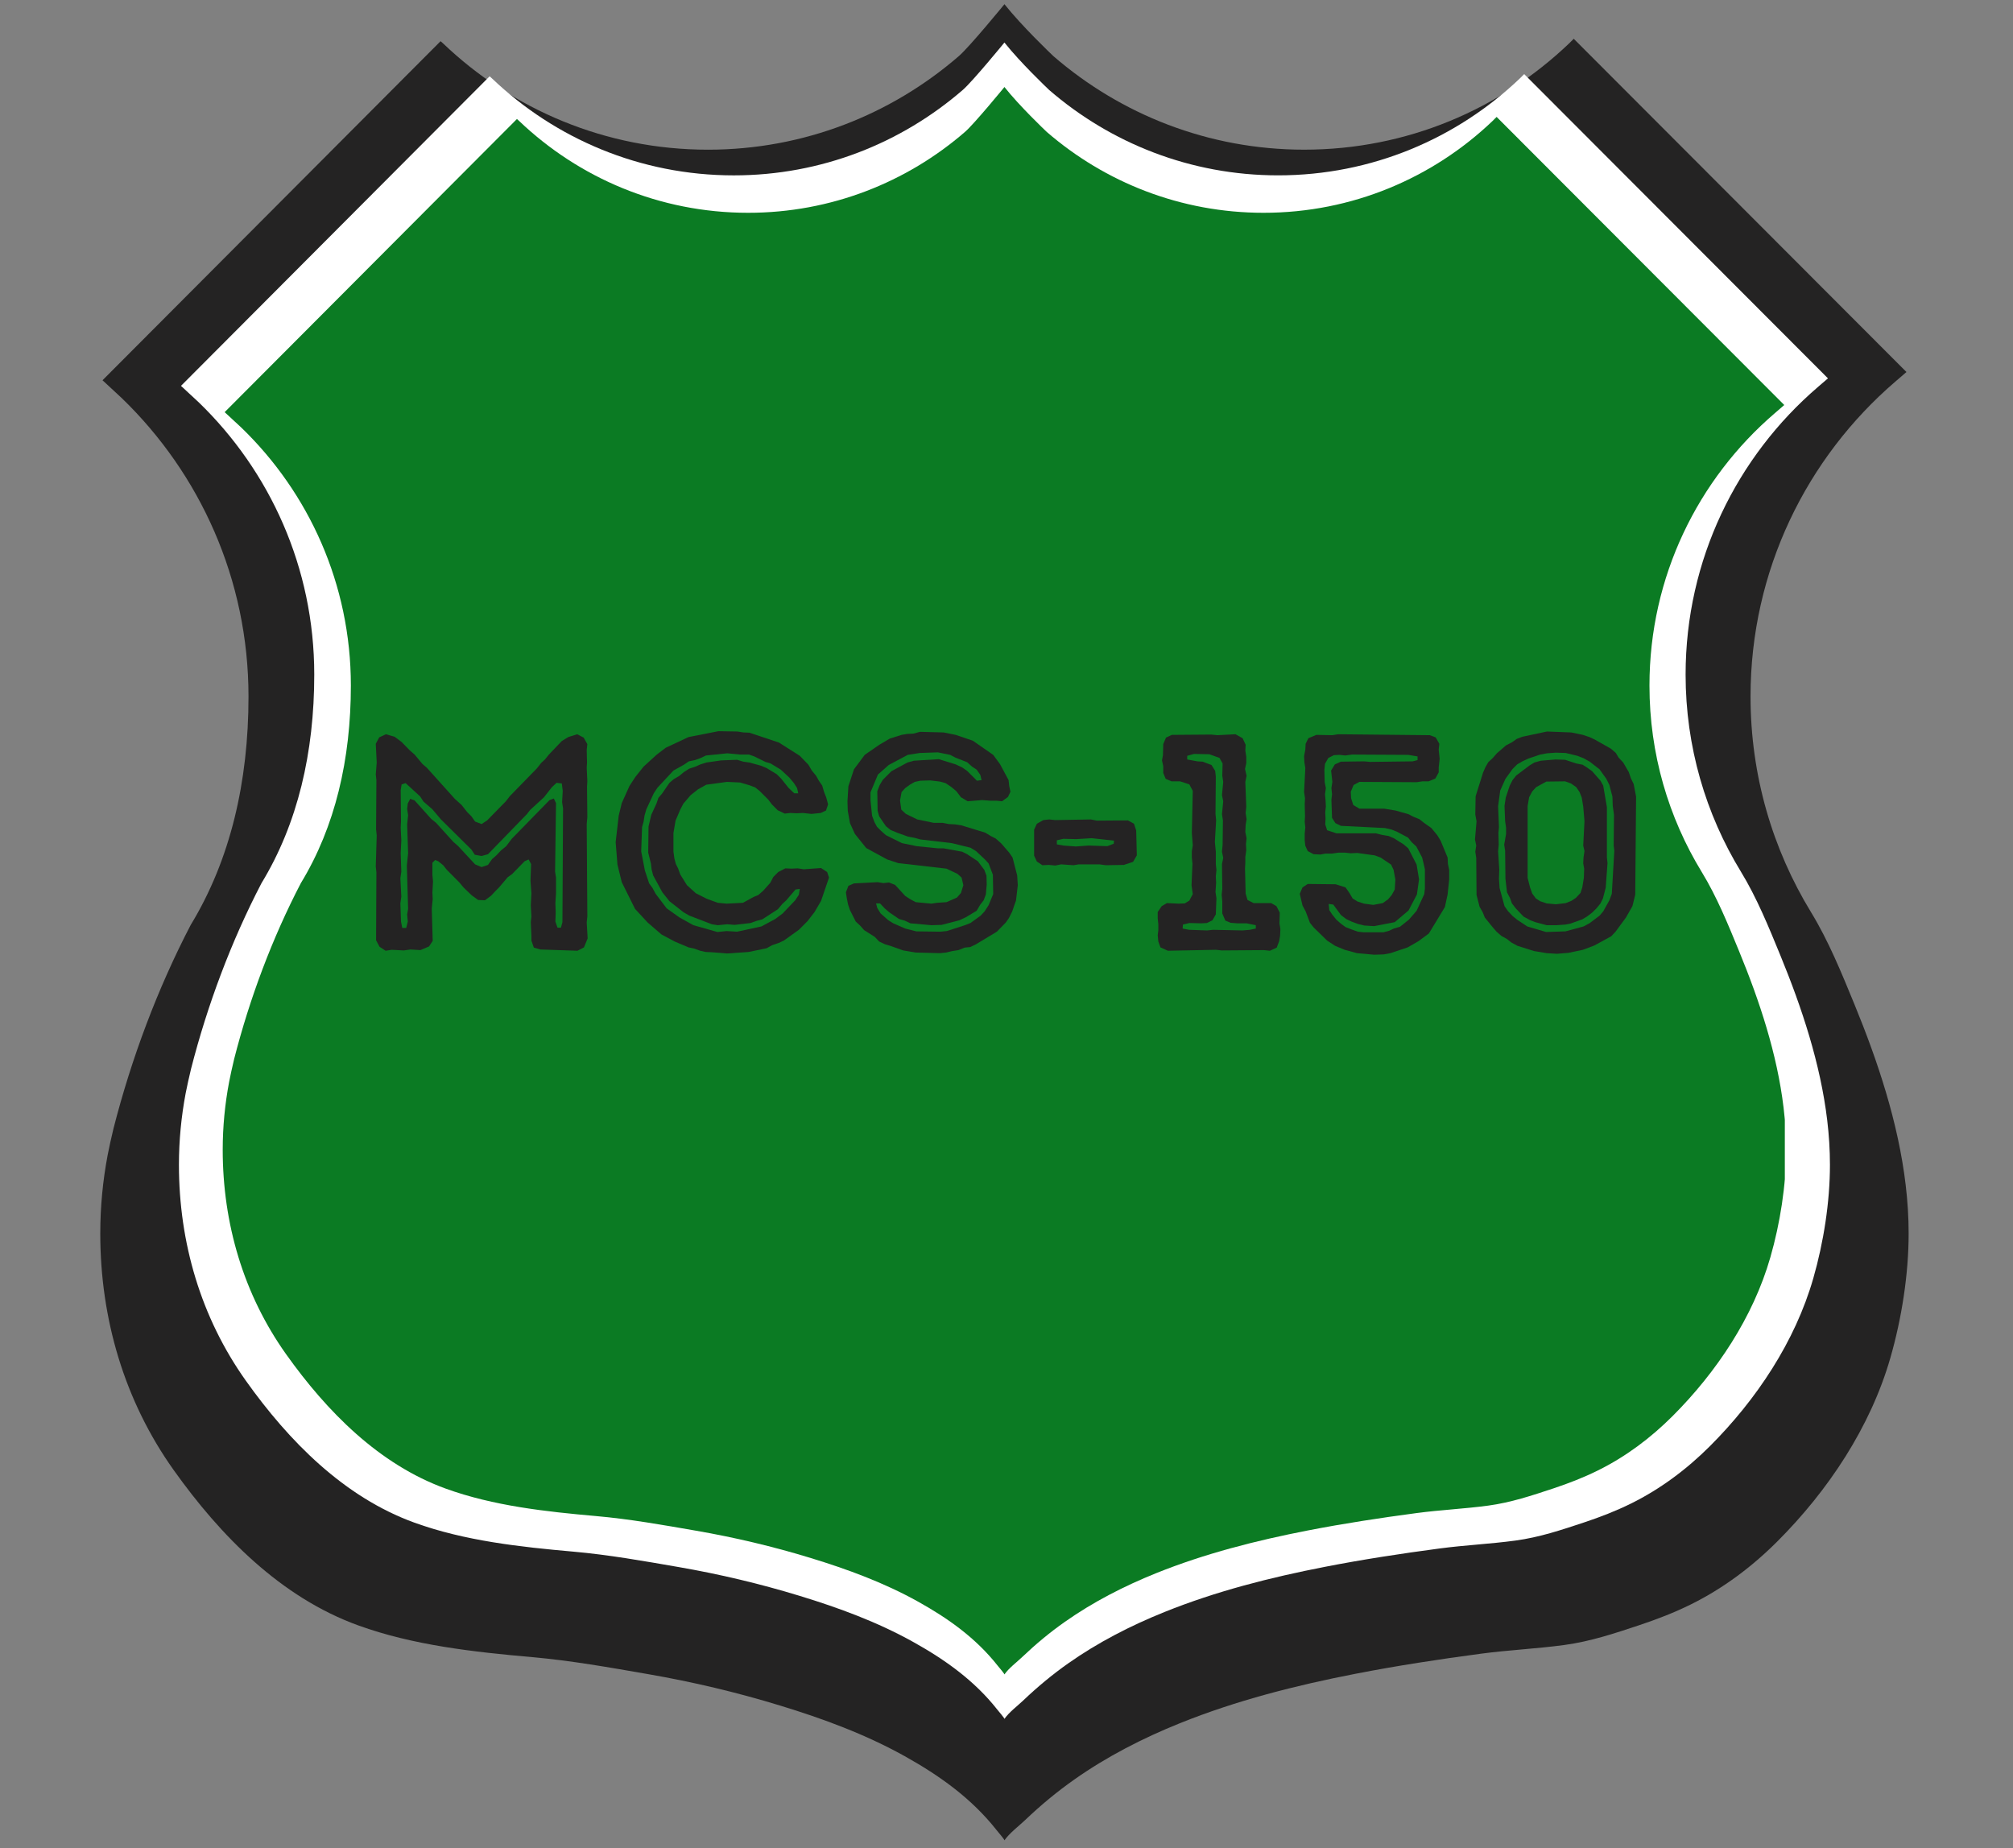
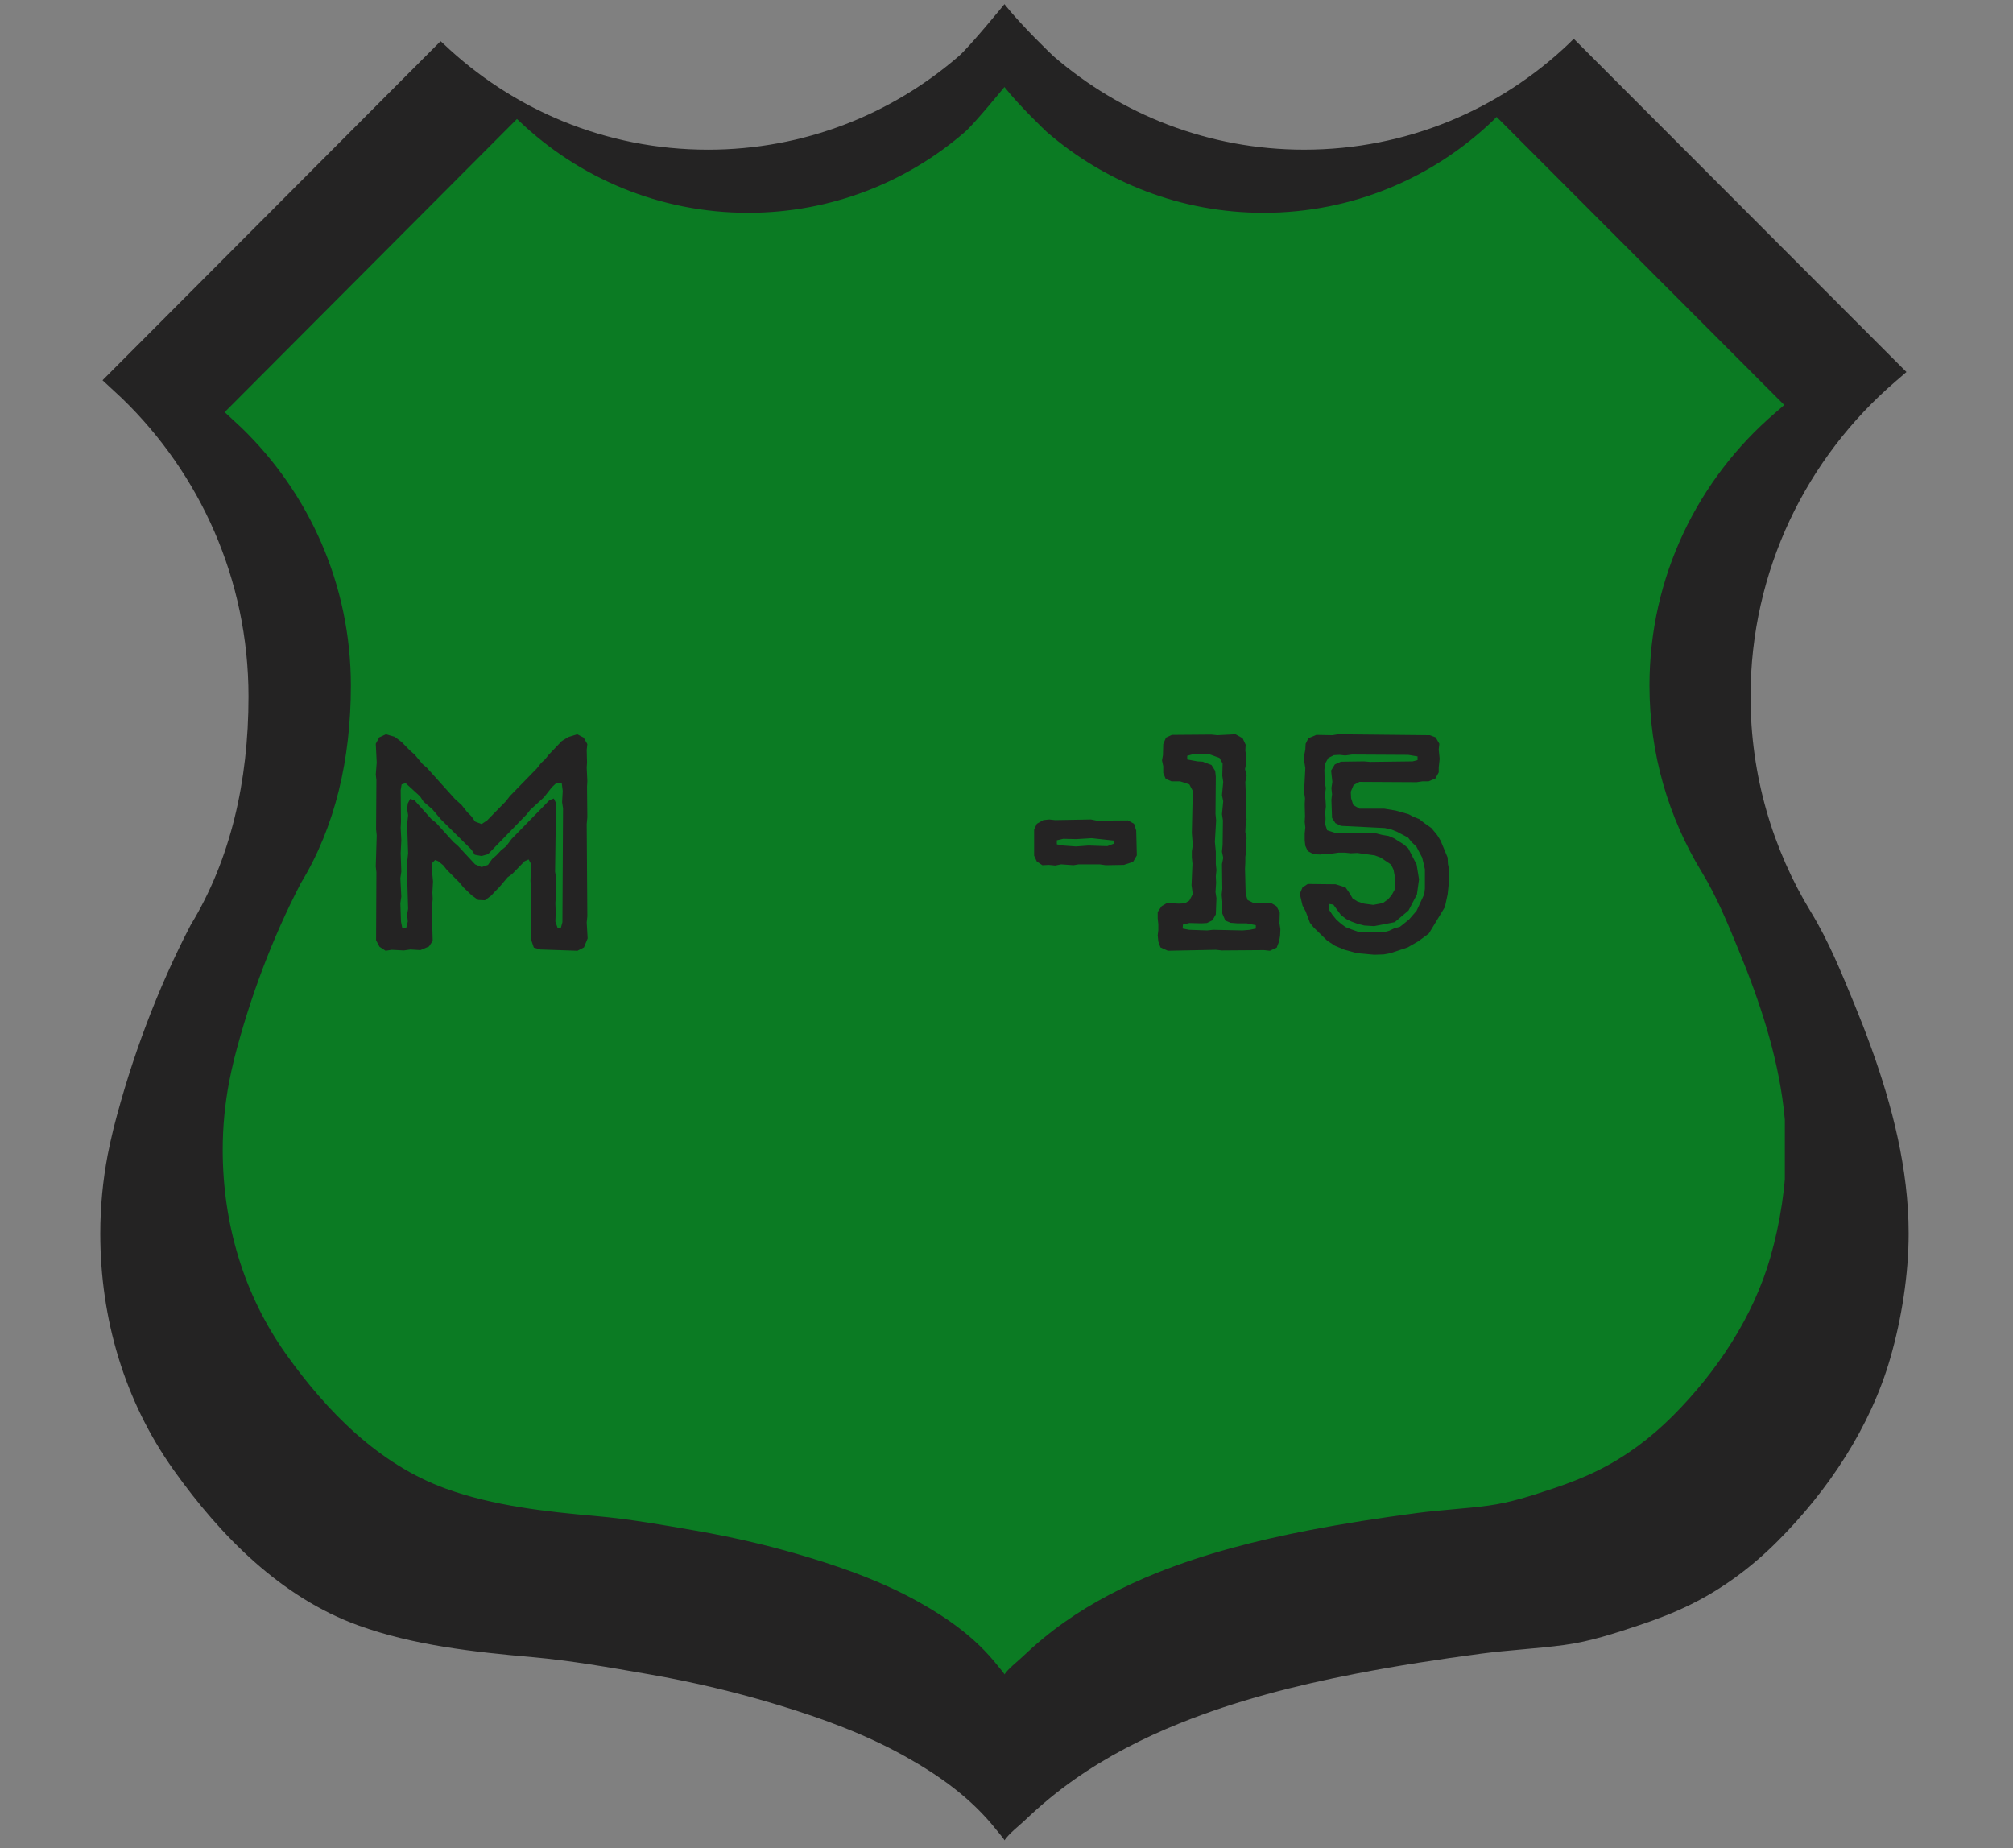
<svg xmlns="http://www.w3.org/2000/svg" width="537" zoomAndPan="magnify" viewBox="0 0 402.75 369.75" height="493" preserveAspectRatio="xMidYMid meet" version="1.0">
  <rect x="0" y="0" width="402.75" height="369.75" fill="#808080" stroke="none" />
  <defs>
    <g />
    <clipPath id="31b1297c53">
      <path d="M 20.062 0 L 382 0 L 382 369 L 20.062 369 Z M 20.062 0 " clip-rule="nonzero" />
    </clipPath>
    <clipPath id="9e5ec59699">
-       <path d="M 35.801 8 L 366.324 8 L 366.324 344 L 35.801 344 Z M 35.801 8 " clip-rule="nonzero" />
-     </clipPath>
+       </clipPath>
    <clipPath id="05fb1c636a">
      <path d="M 44.559 17 L 357.098 17 L 357.098 335.965 L 44.559 335.965 Z M 44.559 17 " clip-rule="nonzero" />
    </clipPath>
  </defs>
  <g clip-path="url(#31b1297c53)">
    <path fill="#242323" d="M 381.273 237.023 C 379.789 224.586 375.711 212.336 371.012 200.895 C 368.461 194.688 365.848 188.242 362.34 182.5 C 354.664 169.926 350.238 155.156 350.238 139.348 C 350.238 114.129 361.492 91.559 379.234 76.324 L 381.434 74.43 L 314.867 7.758 L 313.91 8.711 C 300.133 21.855 281.484 29.945 260.938 29.945 C 241.746 29.945 224.227 22.879 210.77 11.242 C 210.176 10.676 204.465 5.242 200.965 0.84 C 200.965 0.84 194.012 9.344 191.84 11.223 C 178.383 22.875 160.852 29.949 141.652 29.949 C 121.102 29.949 102.457 21.859 88.68 8.715 L 88.148 8.242 L 20.512 76.078 L 24.383 79.668 C 39.996 94.762 49.719 115.914 49.719 139.348 C 49.719 156.383 46.105 172 38.148 185.066 C 31.5 197.828 26.289 211.777 22.723 225.719 C 22.234 227.73 21.844 229.531 21.539 231.082 C 20.578 236.168 20.062 241.406 20.062 246.77 C 20.062 263.809 24.871 280.234 34.746 294.109 C 44.125 307.281 56.188 319.574 71.66 325.184 C 82.695 329.184 94.855 330.512 106.465 331.539 C 114.254 332.227 121.93 333.598 129.629 334.934 C 138.602 336.488 147.391 338.57 156.098 341.234 C 164.707 343.863 173.113 346.957 180.996 351.344 C 188 355.246 194.391 359.805 199.387 366.141 C 199.535 366.332 201.039 368.086 200.965 368.191 C 201.988 366.715 203.789 365.387 205.086 364.152 C 208.176 361.203 211.465 358.469 214.961 356.012 C 221.496 351.41 228.652 347.746 236.059 344.762 C 247.367 340.207 259.258 337.191 271.211 334.867 C 279.535 333.246 287.918 331.965 296.32 330.848 C 301.84 330.113 307.414 329.863 312.934 329.117 C 318.227 328.402 323.016 326.793 328.062 325.117 C 331.551 323.957 334.988 322.625 338.285 320.996 C 344.742 317.805 350.512 313.477 355.598 308.391 C 365.75 298.242 374.238 285.52 378.219 271.648 C 380.477 263.793 381.871 254.953 381.871 246.766 C 381.871 243.516 381.66 240.266 381.273 237.023 Z M 381.273 237.023 " fill-opacity="1" fill-rule="nonzero" />
  </g>
  <g clip-path="url(#9e5ec59699)">
-     <path fill="#ffffff" d="M 365.582 224.141 C 364.223 212.785 360.5 201.602 356.211 191.156 C 353.883 185.488 351.496 179.602 348.293 174.363 C 341.285 162.883 337.246 149.395 337.246 134.961 C 337.246 111.941 347.52 91.332 363.719 77.426 L 365.727 75.695 L 304.953 14.824 L 304.078 15.695 C 291.5 27.695 274.473 35.082 255.715 35.082 C 238.195 35.082 222.199 28.629 209.914 18.004 C 209.371 17.488 204.156 12.527 200.961 8.508 C 200.961 8.508 194.613 16.273 192.633 17.988 C 180.344 28.629 164.34 35.086 146.812 35.086 C 128.051 35.086 111.027 27.699 98.445 15.699 L 97.961 15.266 L 36.211 77.199 L 39.746 80.477 C 54 94.258 62.875 113.57 62.875 134.961 C 62.875 150.516 59.578 164.773 52.312 176.703 C 46.246 188.355 41.488 201.09 38.23 213.82 C 37.785 215.652 37.43 217.301 37.148 218.715 C 36.273 223.359 35.801 228.141 35.801 233.039 C 35.801 248.594 40.191 263.59 49.207 276.258 C 57.77 288.281 68.781 299.508 82.906 304.629 C 92.984 308.281 104.086 309.492 114.684 310.43 C 121.797 311.059 128.805 312.309 135.836 313.527 C 144.027 314.949 152.047 316.852 159.996 319.281 C 167.859 321.684 175.535 324.504 182.73 328.512 C 189.125 332.074 194.961 336.238 199.52 342.02 C 199.656 342.195 201.027 343.797 200.961 343.895 C 201.895 342.543 203.543 341.336 204.723 340.207 C 207.547 337.516 210.547 335.02 213.738 332.773 C 219.703 328.574 226.238 325.227 233 322.504 C 243.328 318.344 254.184 315.59 265.098 313.469 C 272.695 311.988 280.348 310.82 288.02 309.801 C 293.059 309.129 298.145 308.902 303.188 308.219 C 308.02 307.566 312.391 306.098 317 304.566 C 320.184 303.508 323.32 302.293 326.332 300.805 C 332.227 297.891 337.496 293.941 342.141 289.297 C 351.406 280.031 359.156 268.418 362.793 255.75 C 364.852 248.578 366.125 240.512 366.125 233.035 C 366.125 230.066 365.934 227.098 365.582 224.141 Z M 365.582 224.141 " fill-opacity="1" fill-rule="nonzero" />
-   </g>
+     </g>
  <g clip-path="url(#05fb1c636a)">
    <path fill="#0b7b23" d="M 356.848 221.605 C 355.562 210.852 352.039 200.258 347.973 190.367 C 345.77 185 343.512 179.43 340.477 174.465 C 333.84 163.594 330.016 150.824 330.016 137.156 C 330.016 115.355 339.742 95.84 355.086 82.672 L 356.984 81.031 L 299.438 23.391 L 298.609 24.215 C 286.695 35.578 270.574 42.574 252.809 42.574 C 236.219 42.574 221.07 36.465 209.438 26.402 C 208.922 25.914 203.984 21.215 200.961 17.41 C 200.961 17.41 194.949 24.762 193.074 26.387 C 181.438 36.461 166.281 42.574 149.684 42.574 C 131.918 42.574 115.797 35.582 103.883 24.219 L 103.426 23.809 L 44.949 82.457 L 48.297 85.559 C 61.793 98.609 70.199 116.898 70.199 137.156 C 70.199 151.883 67.074 165.387 60.195 176.684 C 54.449 187.715 49.945 199.773 46.859 211.828 C 46.441 213.566 46.102 215.125 45.84 216.465 C 45.008 220.863 44.559 225.391 44.559 230.027 C 44.559 244.758 48.719 258.961 57.258 270.957 C 65.363 282.344 75.793 292.973 89.168 297.82 C 98.711 301.281 109.223 302.43 119.262 303.316 C 125.996 303.91 132.633 305.094 139.289 306.25 C 147.043 307.594 154.641 309.395 162.168 311.695 C 169.613 313.973 176.883 316.645 183.695 320.441 C 189.75 323.812 195.277 327.754 199.594 333.23 C 199.727 333.395 201.023 334.914 200.961 335.004 C 201.844 333.727 203.402 332.582 204.523 331.512 C 207.195 328.965 210.035 326.598 213.059 324.473 C 218.711 320.496 224.898 317.328 231.301 314.746 C 241.078 310.809 251.359 308.203 261.691 306.191 C 268.891 304.793 276.137 303.684 283.402 302.719 C 288.172 302.082 292.988 301.867 297.762 301.223 C 302.34 300.602 306.48 299.211 310.844 297.766 C 313.859 296.762 316.828 295.609 319.68 294.199 C 325.266 291.441 330.254 287.699 334.648 283.305 C 343.426 274.527 350.766 263.531 354.207 251.535 C 356.156 244.746 357.363 237.105 357.363 230.023 C 357.363 227.215 357.184 224.402 356.848 221.605 Z M 356.848 221.605 " fill-opacity="1" fill-rule="nonzero" />
  </g>
  <g fill="#242323" fill-opacity="1">
    <g transform="translate(70.761, 190.024)">
      <g>
        <path d="M 6.391 0.188 L 5.172 -0.609 L 4.484 -1.906 L 4.547 -15.5 L 4.422 -16.672 L 4.609 -22.891 L 4.484 -24.109 L 4.547 -33.953 L 4.422 -35.062 L 4.609 -37.469 L 4.422 -41.219 L 5.109 -42.5 L 6.453 -43.125 L 8.188 -42.625 L 9.594 -41.578 L 11.203 -39.922 L 12.188 -39.062 L 13.781 -37.156 L 14.641 -36.422 L 20.234 -30.203 L 21.594 -28.969 L 22.703 -27.562 L 23.562 -26.703 L 24.297 -25.656 L 25.594 -25.156 L 26.703 -25.891 L 30.453 -29.719 L 31.25 -30.75 L 36.656 -36.297 L 37.531 -37.406 L 38.266 -38.078 L 39.062 -39.062 L 41.641 -41.766 L 42.938 -42.562 L 44.719 -43.125 L 46.016 -42.453 L 46.75 -41.156 L 46.625 -39.984 L 46.688 -37.469 L 46.625 -36.422 L 46.75 -33.766 L 46.688 -32.609 L 46.75 -26.516 L 46.625 -25.156 L 46.75 -6.703 L 46.625 -5.469 L 46.812 -2.281 L 46.078 -0.484 L 44.781 0.188 L 37.344 -0.062 L 36.047 -0.438 L 35.562 -1.844 L 35.562 -2.766 L 35.438 -5.531 L 35.562 -6.641 L 35.438 -8.922 L 35.562 -11.312 L 35.375 -13.781 L 35.5 -17.156 L 35 -18.078 L 34.203 -17.719 L 31.688 -15.141 L 30.812 -14.516 L 29.094 -12.484 L 28.359 -11.75 L 27.5 -10.828 L 26.266 -9.906 L 24.906 -9.969 L 23.625 -10.891 L 21.969 -12.484 L 21.156 -13.469 L 18.641 -16 L 17.906 -16.922 L 16.922 -17.719 L 16.297 -17.969 L 15.75 -17.406 L 15.75 -15.016 L 15.875 -13.656 L 15.75 -11.438 L 15.812 -10.156 L 15.625 -8.25 L 15.812 -1.781 L 15.078 -0.672 L 13.344 0.062 L 11.375 -0.062 L 10.031 0.125 L 7.625 0 Z M 10.516 -4.375 L 10.828 -5.656 L 10.703 -7.078 L 10.891 -8.188 L 10.641 -16.859 L 10.891 -19.312 L 10.703 -25.094 L 10.891 -26.938 L 10.703 -28.172 L 10.828 -29.281 L 11.312 -30.203 L 12.188 -29.891 L 15.5 -26.203 L 16.484 -25.406 L 19.938 -21.594 L 20.922 -20.734 L 24.297 -17.094 L 25.594 -16.547 L 26.875 -16.984 L 27.688 -18.141 L 28.547 -18.891 L 29.469 -19.875 L 30.516 -20.734 L 31.625 -22.203 L 39.188 -29.953 L 40.047 -30.266 L 40.484 -29.344 L 40.297 -15.625 L 40.484 -14.453 L 40.484 -11.312 L 40.359 -9.344 L 40.422 -7.5 L 40.359 -5.656 L 40.781 -4.422 L 41.469 -4.422 L 41.766 -5.531 L 41.891 -28.297 L 41.703 -29.531 L 41.828 -31.797 L 41.641 -33.281 L 40.594 -33.406 L 39.672 -32.547 L 38.078 -30.516 L 35.312 -27.984 L 34.641 -27.125 L 26.875 -19.125 L 25.594 -18.766 L 24.234 -19.016 L 23.562 -20.047 L 17.469 -26.078 L 15.75 -28.109 L 13.969 -29.656 L 13.281 -30.703 L 10.391 -33.344 L 9.594 -33.094 L 9.406 -31.922 L 9.469 -25.656 L 9.406 -24.422 L 9.531 -21.906 L 9.406 -19.312 L 9.531 -15.625 L 9.344 -14.328 L 9.531 -10.641 L 9.344 -9.281 L 9.469 -5.656 L 9.719 -4.375 Z M 10.516 -4.375 " />
      </g>
    </g>
  </g>
  <g fill="#242323" fill-opacity="1">
    <g transform="translate(120.959, 190.024)">
      <g>
-         <path d="M 21.406 0.484 L 20.234 0.438 L 19.125 0.188 L 17.906 -0.25 L 16.797 -0.484 L 14.031 -1.656 L 11.375 -3.078 L 8.609 -5.469 L 6.094 -8.188 L 3.438 -13.531 L 2.578 -17.047 L 2.219 -21.531 L 2.828 -26.828 L 3.438 -29.344 L 4.984 -32.781 L 6.156 -34.578 L 7.812 -36.656 L 10.453 -39.062 L 12.234 -40.422 L 16.797 -42.562 L 22.766 -43.734 L 26.578 -43.672 L 27.812 -43.484 L 28.969 -43.438 L 34.875 -41.469 L 39.062 -38.812 L 40.781 -37.031 L 41.469 -35.859 L 42.328 -34.812 L 42.875 -33.828 L 43.547 -32.844 L 43.922 -31.562 L 44.359 -30.453 L 44.719 -29.094 L 44.297 -27.859 L 43.25 -27.375 L 41.406 -27.188 L 39.672 -27.375 L 38.453 -27.312 L 37.156 -27.375 L 36.047 -27.25 L 34.641 -27.922 L 33.469 -29.094 L 32.781 -30.016 L 31 -31.797 L 30.141 -32.484 L 29.031 -32.906 L 27.125 -33.469 L 24.484 -33.594 L 20.359 -33.031 L 18.703 -32.109 L 17.219 -30.938 L 15.75 -29.219 L 15.141 -28.047 L 14.203 -25.844 L 13.781 -23.375 L 13.781 -19.625 L 13.969 -18.266 L 14.266 -17.156 L 14.703 -16.297 L 15.141 -15.078 L 16.484 -12.922 L 18.266 -11.312 L 20.422 -10.219 L 22.641 -9.406 L 24.422 -9.234 L 27.688 -9.406 L 29.828 -10.578 L 30.75 -10.953 L 31.734 -11.812 L 33.156 -13.406 L 33.766 -14.578 L 34.75 -15.562 L 36.172 -16.297 L 37.406 -16.234 L 38.625 -16.297 L 39.859 -16.109 L 43.312 -16.359 L 44.531 -15.562 L 44.906 -14.453 L 43.312 -9.781 L 42.016 -7.562 L 40.594 -5.719 L 38.875 -4 L 35.859 -1.844 L 34.812 -1.359 L 33.531 -0.922 L 32.422 -0.312 L 28.797 0.438 L 24.484 0.734 Z M 26.516 -3.625 L 31.375 -4.672 L 34.141 -6.156 L 35.625 -7.266 L 38.141 -9.906 L 38.875 -11.016 L 39.062 -12.188 L 38.203 -12.062 L 36.359 -9.906 L 35.562 -9.172 L 34.688 -8.125 L 31.562 -6.094 L 30.391 -5.781 L 29.219 -5.359 L 26.016 -4.984 L 24.547 -5.109 L 22.641 -4.922 L 21.469 -5.109 L 16.984 -6.828 L 15.812 -7.5 L 12.984 -9.719 L 11.562 -11.5 L 9.719 -14.891 L 9.406 -16.109 L 9.281 -17.219 L 8.734 -19.438 L 8.797 -24.672 L 9.344 -27 L 10.391 -29.281 L 10.766 -30.391 L 11.5 -31.25 L 12.984 -33.406 L 13.844 -34.141 L 14.891 -34.75 L 15.875 -35.562 L 16.922 -36.234 L 18.078 -36.609 L 19.188 -37.094 L 20.359 -37.469 L 23.312 -37.891 L 26.516 -38.016 L 27.75 -37.641 L 28.969 -37.469 L 31.25 -36.844 L 32.422 -36.359 L 34.453 -35.125 L 35.312 -34.266 L 36.844 -32.359 L 37.953 -31.312 L 38.75 -31.312 L 38.516 -32.359 L 37.891 -33.344 L 36.969 -34.453 L 35.25 -36.047 L 33.219 -37.281 L 32.172 -37.594 L 29.953 -38.688 L 28.906 -39.062 L 27.125 -39.062 L 24.547 -39.312 L 20.297 -38.875 L 19.125 -38.328 L 18.078 -37.953 L 16.859 -37.703 L 15.875 -37.031 L 13.781 -35.859 L 10.578 -32.422 L 9.844 -31.312 L 8.359 -28.109 L 8 -26.875 L 7.812 -25.656 L 7.5 -24.547 L 7.328 -19.688 L 8.062 -15.875 L 8.922 -13.281 L 9.594 -12.359 L 10.219 -11.203 L 12.422 -8.297 L 15.016 -6.453 L 17.781 -4.922 L 22.578 -3.562 L 24.422 -3.75 Z M 26.516 -3.625 " />
-       </g>
+         </g>
    </g>
  </g>
  <g fill="#242323" fill-opacity="1">
    <g transform="translate(166.666, 190.024)">
      <g>
-         <path d="M 16.547 0.547 L 14.031 0.125 L 11.625 -0.734 L 10.391 -1.109 L 9.234 -1.656 L 8.359 -2.578 L 6.219 -3.938 L 5.406 -4.859 L 4.547 -5.656 L 3.391 -7.938 L 3.016 -9.047 L 2.766 -10.266 L 2.578 -11.5 L 3.078 -12.797 L 4.188 -13.281 L 8.922 -13.531 L 10.094 -13.344 L 11.203 -13.469 L 12.422 -12.984 L 14.453 -10.766 L 15.5 -10.094 L 16.547 -9.531 L 19.688 -9.234 L 20.797 -9.406 L 22.703 -9.531 L 24.797 -10.453 L 25.594 -11.375 L 26.078 -12.922 L 25.719 -14.453 L 24.906 -15.188 L 22.703 -16.234 L 13.047 -17.344 L 10.828 -18.078 L 6.641 -20.359 L 4.375 -23.188 L 3.391 -25.344 L 2.953 -27.812 L 2.891 -29.719 L 3.078 -32.719 L 4.188 -36.109 L 6.344 -39 L 9.281 -41.031 L 11.375 -42.266 L 13.719 -43 L 14.828 -43.188 L 16.062 -43.25 L 17.406 -43.609 L 22.141 -43.484 L 24.547 -43 L 27.984 -41.828 L 32.047 -39 L 33.406 -37.156 L 35.125 -33.953 L 35.25 -32.781 L 35.5 -31.625 L 35 -30.578 L 33.828 -29.719 L 32.719 -29.828 L 31.5 -29.828 L 29.828 -29.953 L 26.938 -29.719 L 25.594 -30.516 L 24.672 -31.734 L 23.625 -32.609 L 22.516 -33.344 L 21.406 -33.656 L 19.438 -33.891 L 17.469 -33.828 L 16.359 -33.594 L 15.375 -33.031 L 14.453 -32.359 L 13.719 -31.562 L 13.406 -29.891 L 13.656 -28.047 L 14.578 -27.188 L 16.859 -26.078 L 20.109 -25.406 L 21.906 -25.406 L 23.188 -25.156 L 24.422 -25.094 L 25.656 -24.906 L 30.453 -23.438 L 31.562 -22.766 L 32.547 -22.266 L 33.656 -21.281 L 35.25 -19.438 L 35.922 -18.453 L 36.844 -14.891 L 36.969 -12.922 L 36.609 -9.844 L 36.234 -8.797 L 35.859 -7.688 L 35.188 -6.344 L 34.578 -5.469 L 32.781 -3.625 L 28.609 -1.109 L 27.438 -0.547 L 26.328 -0.438 L 25.094 0.062 L 23.875 0.25 L 22.641 0.547 L 21.406 0.672 Z M 21.469 -3.625 L 22.766 -3.75 L 26.391 -4.922 L 27.5 -5.359 L 29.531 -6.828 L 30.328 -7.688 L 31.125 -8.922 L 32.047 -11.141 L 31.984 -15.016 L 31.125 -17.281 L 30.391 -18.078 L 28.609 -19.75 L 27.5 -20.422 L 23.75 -21.344 L 17.469 -22.078 L 16.359 -22.391 L 15.016 -22.641 L 12.797 -23.438 L 11.5 -23.984 L 10.578 -24.734 L 9.234 -26.703 L 8.922 -27.812 L 8.859 -31.734 L 9.344 -32.969 L 9.969 -34.016 L 11.688 -35.734 L 14.891 -37.469 L 16.172 -37.828 L 21.156 -38.141 L 24.547 -37.094 L 25.844 -36.484 L 26.828 -35.797 L 28.797 -33.828 L 29.719 -33.953 L 29.469 -35 L 28.734 -36.047 L 27.812 -36.656 L 26.828 -37.531 L 24.484 -38.453 L 23.438 -39 L 20.984 -39.5 L 17.344 -39.375 L 14.953 -39 L 11.141 -36.969 L 8.984 -35.062 L 7.5 -31.5 L 7.5 -29.891 L 7.812 -26.828 L 8.297 -25.531 L 8.797 -24.609 L 9.594 -23.812 L 10.578 -22.938 L 13.781 -21.344 L 16.734 -20.734 L 21.031 -20.297 L 22.141 -20.297 L 25.844 -19.625 L 26.828 -19.125 L 28.969 -17.719 L 30.266 -16 L 30.703 -14.828 L 30.75 -13.047 L 30.578 -11.078 L 30.141 -9.906 L 29.469 -9.047 L 28.734 -7.812 L 26.578 -6.516 L 25.281 -5.906 L 21.719 -4.984 L 19.688 -4.922 L 15.5 -5.297 L 14.328 -5.844 L 13.219 -6.156 L 11.25 -7.5 L 10.328 -8.297 L 9.406 -9.281 L 8.609 -9.281 L 8.859 -8.359 L 9.531 -7.266 L 11.078 -5.906 L 12.062 -5.297 L 14.453 -4.25 L 16.672 -3.688 Z M 21.469 -3.625 " />
-       </g>
+         </g>
    </g>
  </g>
  <g fill="#242323" fill-opacity="1">
    <g transform="translate(204.683, 190.024)">
      <g>
        <path d="M 2.219 -18.828 L 2.219 -24.047 L 2.766 -25.219 L 4.062 -25.953 L 5.234 -26.078 L 6.453 -25.953 L 13.594 -26.078 L 14.766 -25.844 L 20.984 -25.891 L 22.203 -25.219 L 22.641 -23.875 L 22.766 -18.891 L 22.016 -17.594 L 20.172 -16.984 L 16.547 -16.922 L 15.312 -17.094 L 11.141 -17.094 L 10.094 -16.922 L 7.625 -17.094 L 6.453 -16.859 L 5.172 -16.984 L 3.875 -16.922 L 2.766 -17.656 Z M 8.062 -20.859 L 10.578 -20.672 L 13.109 -20.859 L 16.859 -20.734 L 18.141 -21.219 L 18.203 -21.844 L 13.719 -22.328 L 10.641 -22.141 L 8.062 -22.203 L 6.766 -21.906 L 6.766 -21.094 Z M 8.062 -20.859 " />
      </g>
    </g>
  </g>
  <g fill="#242323" fill-opacity="1">
    <g transform="translate(228.675, 190.024)">
      <g>
        <path d="M 3.078 -1.656 L 2.953 -2.891 L 3.078 -3.938 L 3.078 -5.109 L 2.953 -6.281 L 2.953 -7.562 L 3.75 -8.734 L 4.797 -9.344 L 7.141 -9.234 L 8.359 -9.281 L 9.281 -9.844 L 9.969 -11.141 L 9.719 -12.922 L 9.906 -17.219 L 9.781 -18.453 L 9.781 -19.688 L 9.969 -20.922 L 9.781 -23.375 L 9.969 -31.797 L 9.281 -33.094 L 7.438 -33.703 L 5.719 -33.703 L 4.547 -34.203 L 4.062 -35.375 L 4.062 -36.719 L 3.812 -37.891 L 4 -38.938 L 4.062 -41.156 L 4.609 -42.453 L 5.781 -43 L 13.656 -43.062 L 14.891 -42.938 L 18.516 -43.125 L 19.938 -42.328 L 20.547 -41.031 L 20.484 -39.859 L 20.672 -38.625 L 20.672 -37.344 L 20.422 -36.172 L 20.734 -34.812 L 20.484 -33.594 L 20.672 -28.609 L 20.547 -27.375 L 20.734 -26.141 L 20.547 -24.969 L 20.484 -23.562 L 20.734 -22.328 L 20.609 -21.156 L 20.672 -19.938 L 20.484 -18.578 L 20.484 -17.469 L 20.422 -16.234 L 20.547 -11.25 L 20.922 -9.969 L 22.141 -9.344 L 25.656 -9.344 L 26.703 -8.734 L 27.375 -7.438 L 27.312 -5.297 L 27.5 -4.125 L 27.438 -2.828 L 27.25 -1.719 L 26.766 -0.438 L 25.406 0.188 L 24.234 0.062 L 15.75 0.125 L 14.578 0 L 4.984 0.188 L 3.5 -0.484 Z M 9.234 -4 L 12.859 -3.875 L 14.031 -4 L 19.938 -3.875 L 21.406 -4 L 22.578 -4.25 L 22.578 -4.922 L 20.734 -5.297 L 18.891 -5.297 L 17.531 -5.406 L 16.484 -5.844 L 15.875 -7.266 L 15.875 -9.656 L 15.75 -11.016 L 15.875 -12.188 L 15.812 -17.156 L 16.062 -18.391 L 15.812 -19.625 L 15.938 -20.984 L 16 -25.891 L 15.812 -27.125 L 16.062 -29.719 L 15.812 -30.938 L 16.062 -33.594 L 15.875 -34.812 L 15.938 -37.281 L 15.312 -38.391 L 13.281 -39.125 L 10.219 -39.188 L 8.859 -38.812 L 8.859 -38.078 L 10.891 -37.703 L 11.938 -37.641 L 13.719 -36.969 L 14.453 -35.797 L 14.578 -34.641 L 14.516 -27.188 L 14.641 -25.891 L 14.391 -21.594 L 14.578 -19.625 L 14.578 -17.156 L 14.703 -15.938 L 14.578 -14.703 L 14.641 -13.406 L 14.516 -11.562 L 14.703 -10.328 L 14.578 -7.078 L 13.906 -5.906 L 12.797 -5.359 L 11.688 -5.297 L 9.281 -5.359 L 8 -5.047 L 7.938 -4.25 Z M 9.234 -4 " />
      </g>
    </g>
  </g>
  <g fill="#242323" fill-opacity="1">
    <g transform="translate(256.85, 190.024)">
      <g>
        <path d="M 18.078 0.984 L 14.641 0.672 L 12.188 0 L 10.266 -0.797 L 8.672 -1.844 L 5.969 -4.484 L 5.234 -5.406 L 4.375 -7.688 L 3.75 -8.859 L 3.203 -11.203 L 3.75 -12.484 L 4.797 -13.172 L 10.391 -13.109 L 12.359 -12.484 L 13.172 -11.312 L 13.781 -10.266 L 14.766 -9.656 L 16.062 -9.234 L 17.906 -8.984 L 19.812 -9.344 L 20.859 -10.094 L 21.594 -10.953 L 22.203 -12.062 L 22.328 -14.031 L 21.969 -16 L 21.469 -17.047 L 19.375 -18.453 L 18.203 -18.891 L 14.703 -19.375 L 13.406 -19.312 L 12.234 -19.438 L 10.953 -19.438 L 9.656 -19.25 L 8.359 -19.25 L 7.328 -19.062 L 5.969 -19.125 L 4.797 -19.75 L 4.312 -20.797 L 4.188 -21.906 L 4.188 -23.25 L 4.312 -24.484 L 4.188 -25.594 L 4.25 -26.703 L 4.188 -29.156 L 4.25 -30.328 L 4.062 -31.562 L 4.312 -36.359 L 4.125 -37.531 L 4.062 -38.75 L 4.312 -40.047 L 4.375 -41.219 L 4.922 -42.328 L 6.516 -43 L 9.719 -42.938 L 10.891 -43.125 L 29.219 -42.938 L 30.391 -42.5 L 31.125 -41.219 L 31 -40.047 L 31.188 -38.203 L 31 -36.484 L 31 -35.5 L 30.328 -34.266 L 28.969 -33.703 L 27.75 -33.703 L 26.578 -33.531 L 15.141 -33.594 L 13.969 -32.969 L 13.406 -31.625 L 13.469 -30.328 L 13.906 -28.969 L 15.141 -28.234 L 20.109 -28.234 L 22.391 -27.859 L 24.969 -27.125 L 25.891 -26.641 L 27.125 -26.141 L 28.047 -25.406 L 29.531 -24.359 L 30.703 -22.938 L 31.375 -21.844 L 32.781 -18.453 L 32.844 -17.156 L 33.094 -16 L 33.094 -14.031 L 32.781 -11.078 L 32.234 -8.547 L 29.031 -3.266 L 26.938 -1.719 L 24.797 -0.484 L 21.344 0.672 L 20 0.922 Z M 19.938 -3.5 L 21.094 -3.812 L 22.016 -4.25 L 23.25 -4.609 L 25.031 -6.031 L 26.578 -7.812 L 28.109 -11.141 L 28.234 -12.234 L 28.234 -16.109 L 27.984 -17.219 L 27.688 -18.453 L 26.516 -20.672 L 25.594 -21.531 L 24.859 -22.453 L 22.641 -23.625 L 21.594 -24.047 L 20.234 -24.359 L 11.438 -24.797 L 10.328 -25.344 L 9.656 -26.391 L 9.531 -30.016 L 9.656 -31.125 L 9.531 -32.359 L 9.719 -33.594 L 9.469 -35.859 L 10.219 -37.094 L 11.438 -37.641 L 16.062 -37.703 L 17.281 -37.594 L 25.781 -37.703 L 26.766 -37.953 L 26.766 -38.688 L 24.906 -39 L 13.656 -39.062 L 12.297 -38.875 L 11.141 -39 L 10.031 -38.938 L 8.922 -38.391 L 8.25 -37.219 L 8.125 -35.984 L 8.188 -33.531 L 8.422 -32.359 L 8.25 -31.125 L 8.359 -29.953 L 8.422 -28.672 L 8.297 -27.5 L 8.359 -26.266 L 8.297 -25.094 L 8.672 -23.922 L 10.516 -23.312 L 18.391 -23.312 L 19.625 -23 L 20.984 -22.766 L 22.016 -22.328 L 23.984 -21.094 L 24.906 -20.297 L 26.578 -17.047 L 27.062 -14.094 L 26.641 -11.078 L 24.969 -7.875 L 22.203 -5.531 L 18.078 -4.734 L 16.109 -4.859 L 14.828 -5.172 L 13.531 -5.656 L 12.484 -6.156 L 11.438 -6.953 L 9.906 -9.047 L 8.984 -9.172 L 9.109 -7.938 L 9.719 -7.016 L 10.516 -6.031 L 11.5 -5.172 L 12.359 -4.547 L 13.594 -4.062 L 14.828 -3.625 L 16 -3.5 Z M 19.938 -3.5 " />
      </g>
    </g>
  </g>
  <g fill="#242323" fill-opacity="1">
    <g transform="translate(291.607, 190.024)">
      <g>
-         <path d="M 17.844 0.672 L 15.312 0.25 L 12 -0.797 L 10.766 -1.469 L 9.906 -2.156 L 8.797 -2.766 L 7.812 -3.625 L 7.016 -4.547 L 5.469 -6.453 L 5.047 -7.5 L 4.422 -8.609 L 3.812 -10.953 L 3.75 -18.391 L 3.562 -19.625 L 3.75 -20.859 L 3.5 -22.078 L 3.812 -25.719 L 3.562 -27.062 L 3.625 -30.703 L 5.109 -35.438 L 5.594 -36.547 L 6.156 -37.531 L 7.078 -38.391 L 7.875 -39.312 L 9.719 -40.906 L 10.891 -41.516 L 11.875 -42.203 L 12.984 -42.625 L 17.906 -43.672 L 22.766 -43.484 L 25.094 -43 L 26.391 -42.562 L 27.438 -42.078 L 30.703 -40.234 L 31.688 -39.375 L 32.234 -38.453 L 33.156 -37.469 L 34.266 -35.562 L 34.688 -34.328 L 35.25 -33.156 L 35.734 -30.641 L 35.562 -11.016 L 35 -8.734 L 33.703 -6.453 L 31.625 -3.625 L 30.75 -2.703 L 27.375 -0.859 L 25.094 0 L 22.203 0.609 L 19.875 0.797 Z M 21.594 -3.688 L 25.219 -4.672 L 26.391 -5.297 L 28.422 -6.828 L 29.156 -7.688 L 30.391 -9.906 L 30.875 -11.203 L 31.375 -19.812 L 31.25 -20.859 L 31.312 -27 L 31.062 -28.797 L 31 -30.641 L 30.391 -32.969 L 29.781 -34.203 L 28.422 -36.109 L 26.453 -37.641 L 25.219 -38.328 L 23.984 -38.812 L 21.656 -39.375 L 19.688 -39.438 L 17.906 -39.312 L 16.547 -39.062 L 14.203 -38.266 L 12.984 -37.703 L 11.938 -37.094 L 11.016 -36.172 L 9.594 -34.203 L 8.547 -31.859 L 8.125 -28.734 L 8.297 -24.547 L 8.188 -23.375 L 8.25 -21.031 L 8.125 -19.688 L 8.359 -16.062 L 8.297 -14.266 L 8.422 -12.359 L 9.406 -8.734 L 10.094 -7.75 L 11.016 -6.766 L 12 -5.969 L 13.969 -4.672 L 17.719 -3.562 Z M 17.844 -4.922 L 15.562 -5.531 L 14.578 -5.906 L 13.219 -6.641 L 11.688 -8.25 L 10.891 -9.281 L 10.516 -10.328 L 9.906 -11.5 L 9.594 -14.203 L 9.531 -19.812 L 9.344 -21.031 L 9.719 -23.188 L 9.719 -24.422 L 9.531 -25.719 L 9.406 -28.797 L 9.656 -30.453 L 10.453 -32.844 L 11.016 -33.953 L 11.75 -34.875 L 14.453 -36.906 L 15.375 -37.469 L 16.672 -37.828 L 19.625 -38.078 L 21.531 -38.016 L 23.75 -37.281 L 25.031 -37.031 L 25.891 -36.484 L 26.938 -35.734 L 28.609 -33.828 L 29.156 -32.844 L 29.891 -28.547 L 29.891 -18.516 L 30.016 -17.344 L 29.656 -12.422 L 29.094 -10.266 L 28.609 -9.281 L 27.812 -8.297 L 26.938 -7.438 L 25.891 -6.641 L 24.969 -6.094 L 22.578 -5.234 L 21.594 -5.047 L 19.812 -4.922 Z M 21.656 -9.344 L 22.766 -9.781 L 23.688 -10.391 L 24.609 -11.375 L 24.969 -12.484 L 25.281 -14.391 L 25.344 -16.234 L 25.156 -17.281 L 25.219 -18.516 L 25.406 -19.75 L 25.156 -20.859 L 25.406 -25.719 L 25.156 -28.672 L 24.859 -30.453 L 24.422 -31.562 L 23.75 -32.547 L 22.703 -33.281 L 21.531 -33.703 L 17.781 -33.656 L 15.75 -32.547 L 14.953 -31.688 L 14.328 -30.516 L 14.031 -28.734 L 14.031 -14.391 L 14.516 -12.484 L 14.953 -11.25 L 15.688 -10.266 L 16.547 -9.719 L 17.844 -9.281 L 19.688 -9.109 Z M 21.656 -9.344 " />
-       </g>
+         </g>
    </g>
  </g>
</svg>